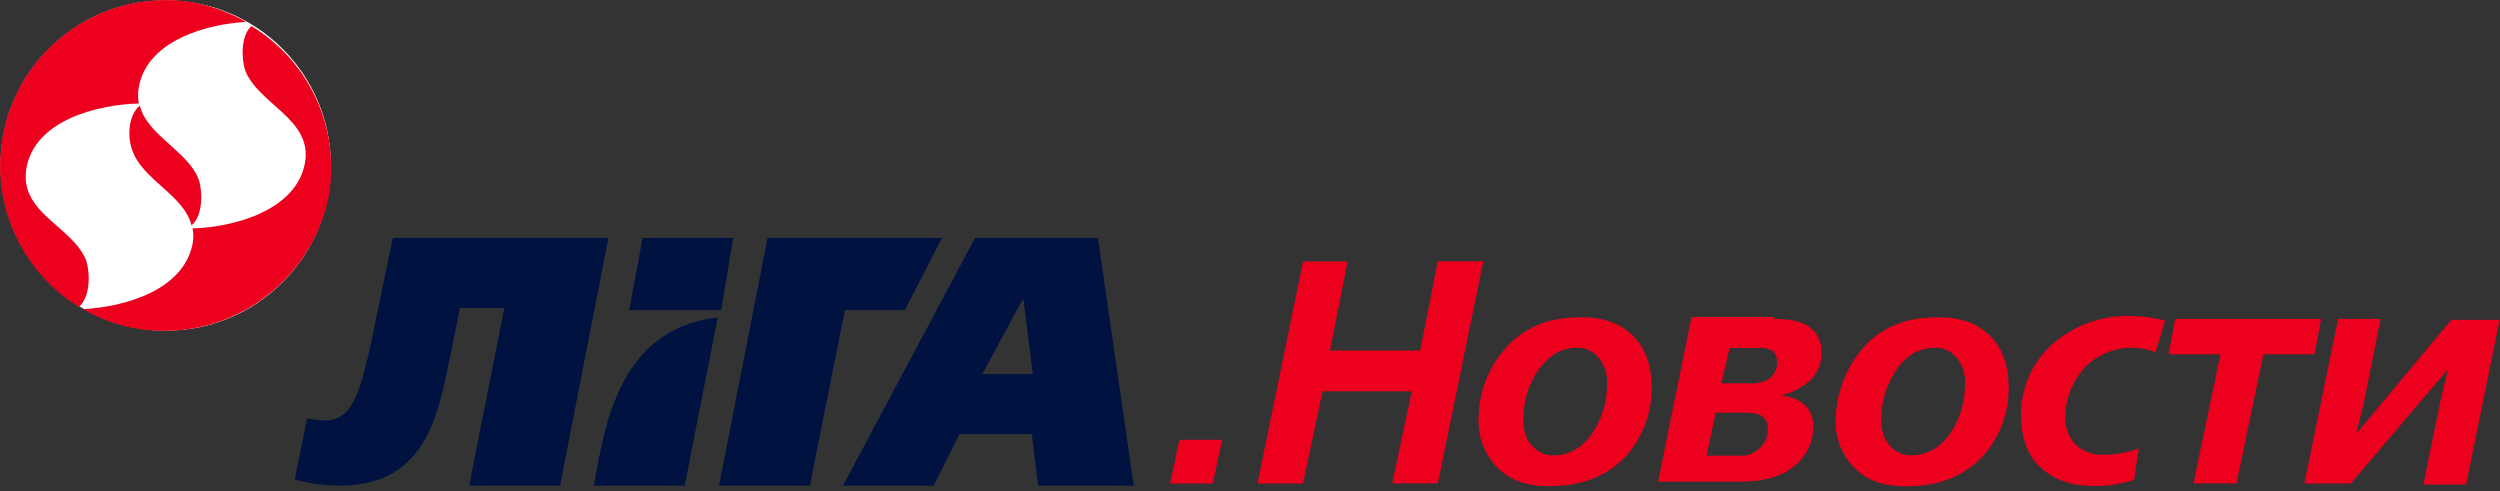
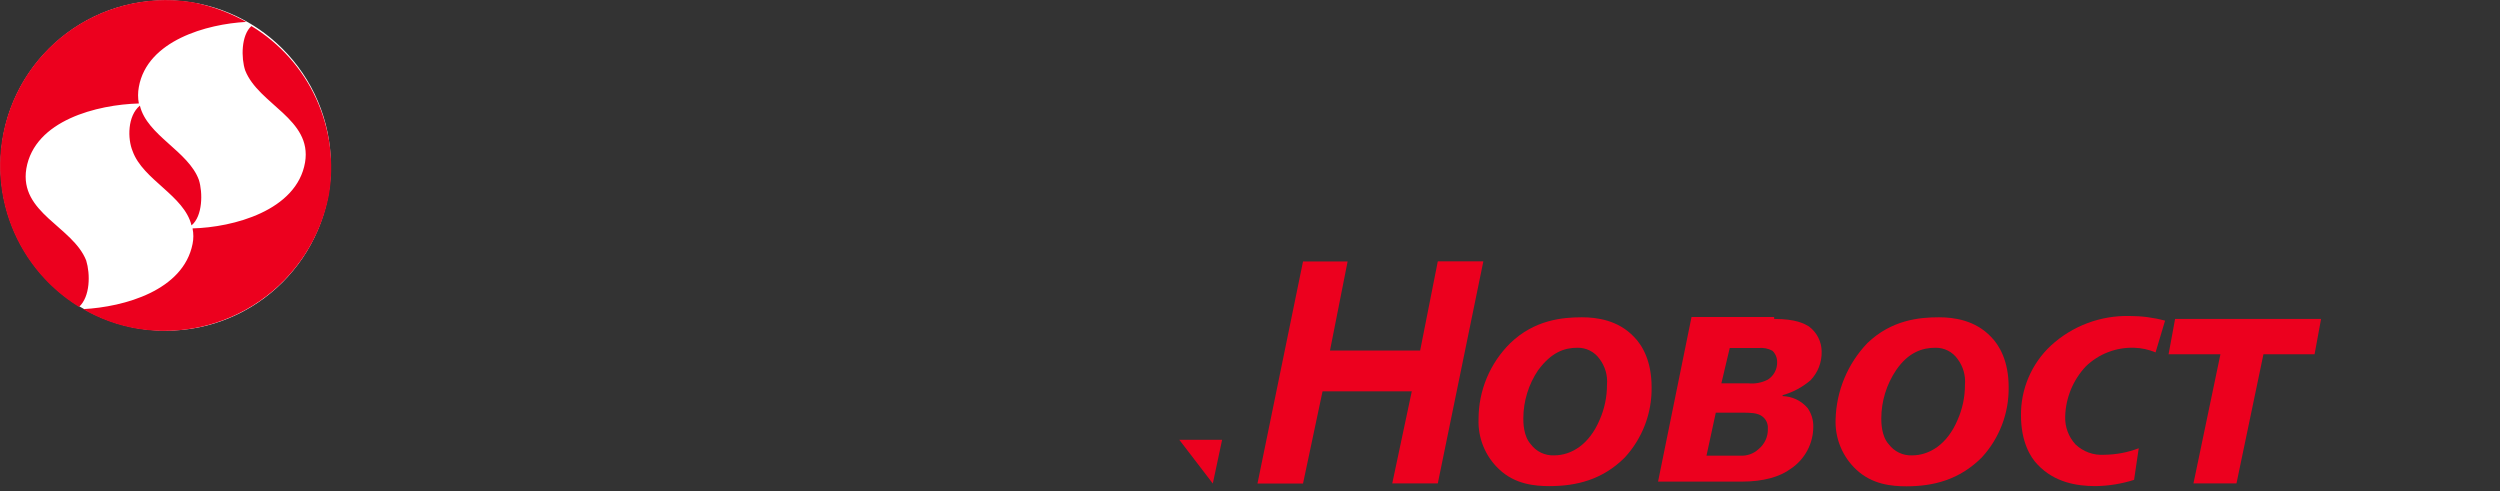
<svg xmlns="http://www.w3.org/2000/svg" viewBox="0 0 641 126" fill="none">
  <rect x="0" y="0" width="641" height="126" fill="#333333" stroke="none" />
-   <path d="M310.963 123.975H300L302.383 112.773H313.347L310.963 123.975Z" fill="#EC001E" />
+   <path d="M310.963 123.975L302.383 112.773H313.347L310.963 123.975Z" fill="#EC001E" />
  <path d="M345.535 67L341.007 89.88H364.125L368.653 67H380.332L368.653 123.935H356.975L361.98 100.34H339.1L334.095 123.975H322.417L334.095 67.04H345.535V67Z" fill="#EC001E" />
  <path d="M387.243 87.974C393.44 82.015 400.59 81.353 405.595 81.353C409.408 81.353 414.864 82.068 418.942 86.358C421.087 88.503 423.47 92.555 423.47 99.228C423.586 105.931 421.11 112.42 416.558 117.342C410.852 123.022 404.178 124.637 397.267 124.637C393.453 124.637 388.448 124.161 384.397 120.347C382.641 118.708 381.26 116.71 380.346 114.489C379.432 112.268 379.007 109.877 379.1 107.477C379.093 103.848 379.809 100.254 381.207 96.905C382.605 93.556 384.657 90.52 387.243 87.974ZM394.393 94.885C391.919 98.546 390.591 102.86 390.58 107.279C390.58 108.232 390.58 111.807 392.487 113.899C393.173 114.823 394.075 115.567 395.113 116.065C396.151 116.563 397.294 116.801 398.445 116.759C402.973 116.759 407.502 113.899 410.123 107.702C411.391 104.852 412.04 101.765 412.03 98.646C412.237 96.279 411.557 93.919 410.123 92.025C409.478 91.115 408.619 90.379 407.621 89.88C406.623 89.381 405.518 89.136 404.403 89.165C401.08 89.165 397.743 90.357 394.407 94.885H394.393Z" fill="#EC001E" />
  <path d="M454.957 81.777C460.438 81.777 462.583 82.968 463.775 83.683C464.788 84.425 465.614 85.393 466.186 86.51C466.759 87.627 467.062 88.863 467.072 90.118C467.109 91.478 466.875 92.831 466.384 94.1C465.893 95.368 465.154 96.526 464.212 97.507C462.134 99.282 459.694 100.584 457.062 101.32V101.558C458.292 101.594 459.5 101.889 460.609 102.423C461.718 102.956 462.702 103.718 463.497 104.657C464.465 106.055 464.966 107.723 464.927 109.423C464.924 111.543 464.401 113.629 463.403 115.499C462.406 117.369 460.965 118.965 459.207 120.148C456.347 122.293 452.057 123.485 446.575 123.485H425.125L433.705 81.287H454.89V81.763L454.957 81.777ZM437.545 116.825H446.125C446.991 116.89 447.862 116.775 448.682 116.488C449.502 116.201 450.255 115.748 450.892 115.157C451.675 114.521 452.298 113.711 452.712 112.791C453.126 111.872 453.319 110.868 453.275 109.86C453.314 109.266 453.203 108.671 452.953 108.13C452.704 107.588 452.323 107.118 451.845 106.762C450.653 105.809 448.508 105.809 446.84 105.809H439.928L437.545 116.825ZM441.358 98.288H448.27C449.995 98.459 451.733 98.128 453.275 97.335C454.031 96.852 454.649 96.18 455.067 95.386C455.485 94.592 455.689 93.703 455.658 92.806C455.661 92.274 455.558 91.747 455.353 91.255C455.148 90.764 454.847 90.319 454.467 89.946C453.377 89.347 452.128 89.097 450.892 89.231H443.503L441.358 98.288Z" fill="#EC001E" />
  <path d="M478.79 87.974C484.987 82.015 492.137 81.353 497.142 81.353C500.955 81.353 506.41 82.068 510.488 86.358C512.633 88.503 515.017 92.555 515.017 99.228C515.126 105.915 512.655 112.388 508.118 117.302C502.398 123.022 495.725 124.69 488.813 124.69C485 124.69 479.995 124.213 475.943 120.4C474.188 118.761 472.806 116.763 471.893 114.542C470.979 112.321 470.554 109.93 470.647 107.53C470.836 100.226 473.739 93.254 478.79 87.974ZM486.178 94.885C483.704 98.546 482.376 102.86 482.365 107.279C482.365 108.232 482.365 111.807 484.272 113.899C484.958 114.823 485.859 115.567 486.897 116.065C487.936 116.563 489.079 116.801 490.23 116.759C494.758 116.759 499.287 113.899 501.908 107.702C503.176 104.852 503.825 101.765 503.815 98.646C504.022 96.279 503.342 93.919 501.908 92.025C501.264 91.117 500.407 90.382 499.412 89.883C498.417 89.384 497.314 89.138 496.201 89.165C492.852 89.165 489.277 90.357 486.178 94.885Z" fill="#EC001E" />
  <path d="M552.687 90.357C550.949 89.622 549.09 89.218 547.205 89.165C544.925 89.087 542.653 89.469 540.524 90.288C538.394 91.107 536.452 92.346 534.811 93.932C531.526 97.426 529.64 102.007 529.515 106.802C529.423 109.441 530.374 112.01 532.163 113.952C533.143 114.883 534.306 115.6 535.578 116.056C536.85 116.512 538.204 116.697 539.552 116.6C542.567 116.575 545.554 116.009 548.37 114.932L547.178 123.035C543.966 124.06 540.619 124.6 537.248 124.637C532.481 124.637 526.761 123.684 522.471 119.155C520.564 117.249 518.181 113.197 518.181 106.524C518.143 103.178 518.801 99.861 520.114 96.784C521.427 93.706 523.366 90.936 525.808 88.649C531.313 83.571 538.579 80.836 546.066 81.022C549.124 81.019 552.17 81.42 555.123 82.214L552.687 90.357Z" fill="#EC001E" />
  <path d="M595.123 81.777L593.455 90.833H580.346L573.435 123.935H562.405L569.317 90.833H556.023L557.692 81.777H595.123Z" fill="#EC001E" />
-   <path d="M610.377 81.777L606.1 103.24L604.193 110.867H604.431L628.503 82.015H640.896L632.316 124.213H621.353L625.643 103.24L627.55 95.137H627.285L602.75 123.975H590.833L599.479 81.777H610.443H610.377Z" fill="#EC001E" />
-   <path d="M156 61L143.6 124.5H120.3L129.3 78.97H117.92L115.8 89.56C112.62 104.65 110.24 124.5 87.21 124.5C83.272 124.51 79.351 123.975 75.56 122.91L78.74 107.29C80.39 107.596 82.062 107.773 83.74 107.82C85.057 107.771 86.337 107.375 87.452 106.673C88.567 105.97 89.477 104.986 90.09 103.82C91.41 101.97 93.27 97.73 96.44 81.59L100.72 61H156ZM188 61H164.77L161.33 79.5H184.89L188 61ZM153.59 117.11L152.27 124.52H175.56L184.03 81.38C164.24 83.73 157.09 99.09 153.65 117.08L153.59 117.11ZM290.7 124.52H266.15L264.56 111.29H246L239.38 124.52H216.12L250 61H281.5L290.7 124.52ZM264.82 95.91L262.44 76.85H262.18L251.85 95.91H264.85H264.82ZM232 79.5L241.53 61H196.8L184.36 124.5H207.65L216.65 79.5H232Z" fill="#00123F" />
  <path d="M42.49 84.79C65.879 84.79 84.84 65.829 84.84 42.44C84.84 19.051 65.879 0.09 42.49 0.09C19.101 0.09 0.14 19.051 0.14 42.44C0.14 65.829 19.101 84.79 42.49 84.79Z" fill="white" />
  <path d="M35.07 84.26C30.22 83.434 25.559 81.741 21.31 79.26C31.9 78.7 47 74.47 49.37 62.56C49.641 61.24 49.641 59.88 49.37 58.56C59.69 58.3 76.1 54.06 78.22 41.62C80.07 30.5 66.31 26.8 62.87 18.06C61.81 14.88 61.81 9.06 64.46 6.68C71.754 11.085 77.55 17.586 81.091 25.336C84.632 33.085 85.754 41.723 84.31 50.12C82.156 61.098 75.809 70.804 66.615 77.178C57.422 83.552 46.106 86.093 35.07 84.26ZM20.25 78.7C11.848 73.531 5.506 65.6 2.312 56.266C-0.882 46.933 -0.728 36.779 2.746 27.546C6.22 18.313 12.798 10.577 21.353 5.664C29.907 0.751 39.904 -1.032 49.63 0.62C54.365 1.566 58.921 3.253 63.13 5.62C53.07 6.15 37.72 10.38 35.6 22.3C35.335 23.698 35.335 25.132 35.6 26.53C25 26.83 8.87 30.8 6.75 43.24C4.9 54.62 18.66 58.06 22.1 66.79C23.16 70.23 23.16 76.05 20.25 78.7ZM35.87 27.09C37.72 34.77 48.31 38.74 51 46.15C52 49.32 52 55.41 49.1 57.79C47.25 50.12 36.66 46.15 34 38.74C32.68 35.56 32.68 29.74 35.85 27.09H35.87Z" fill="#EC001E" />
</svg>